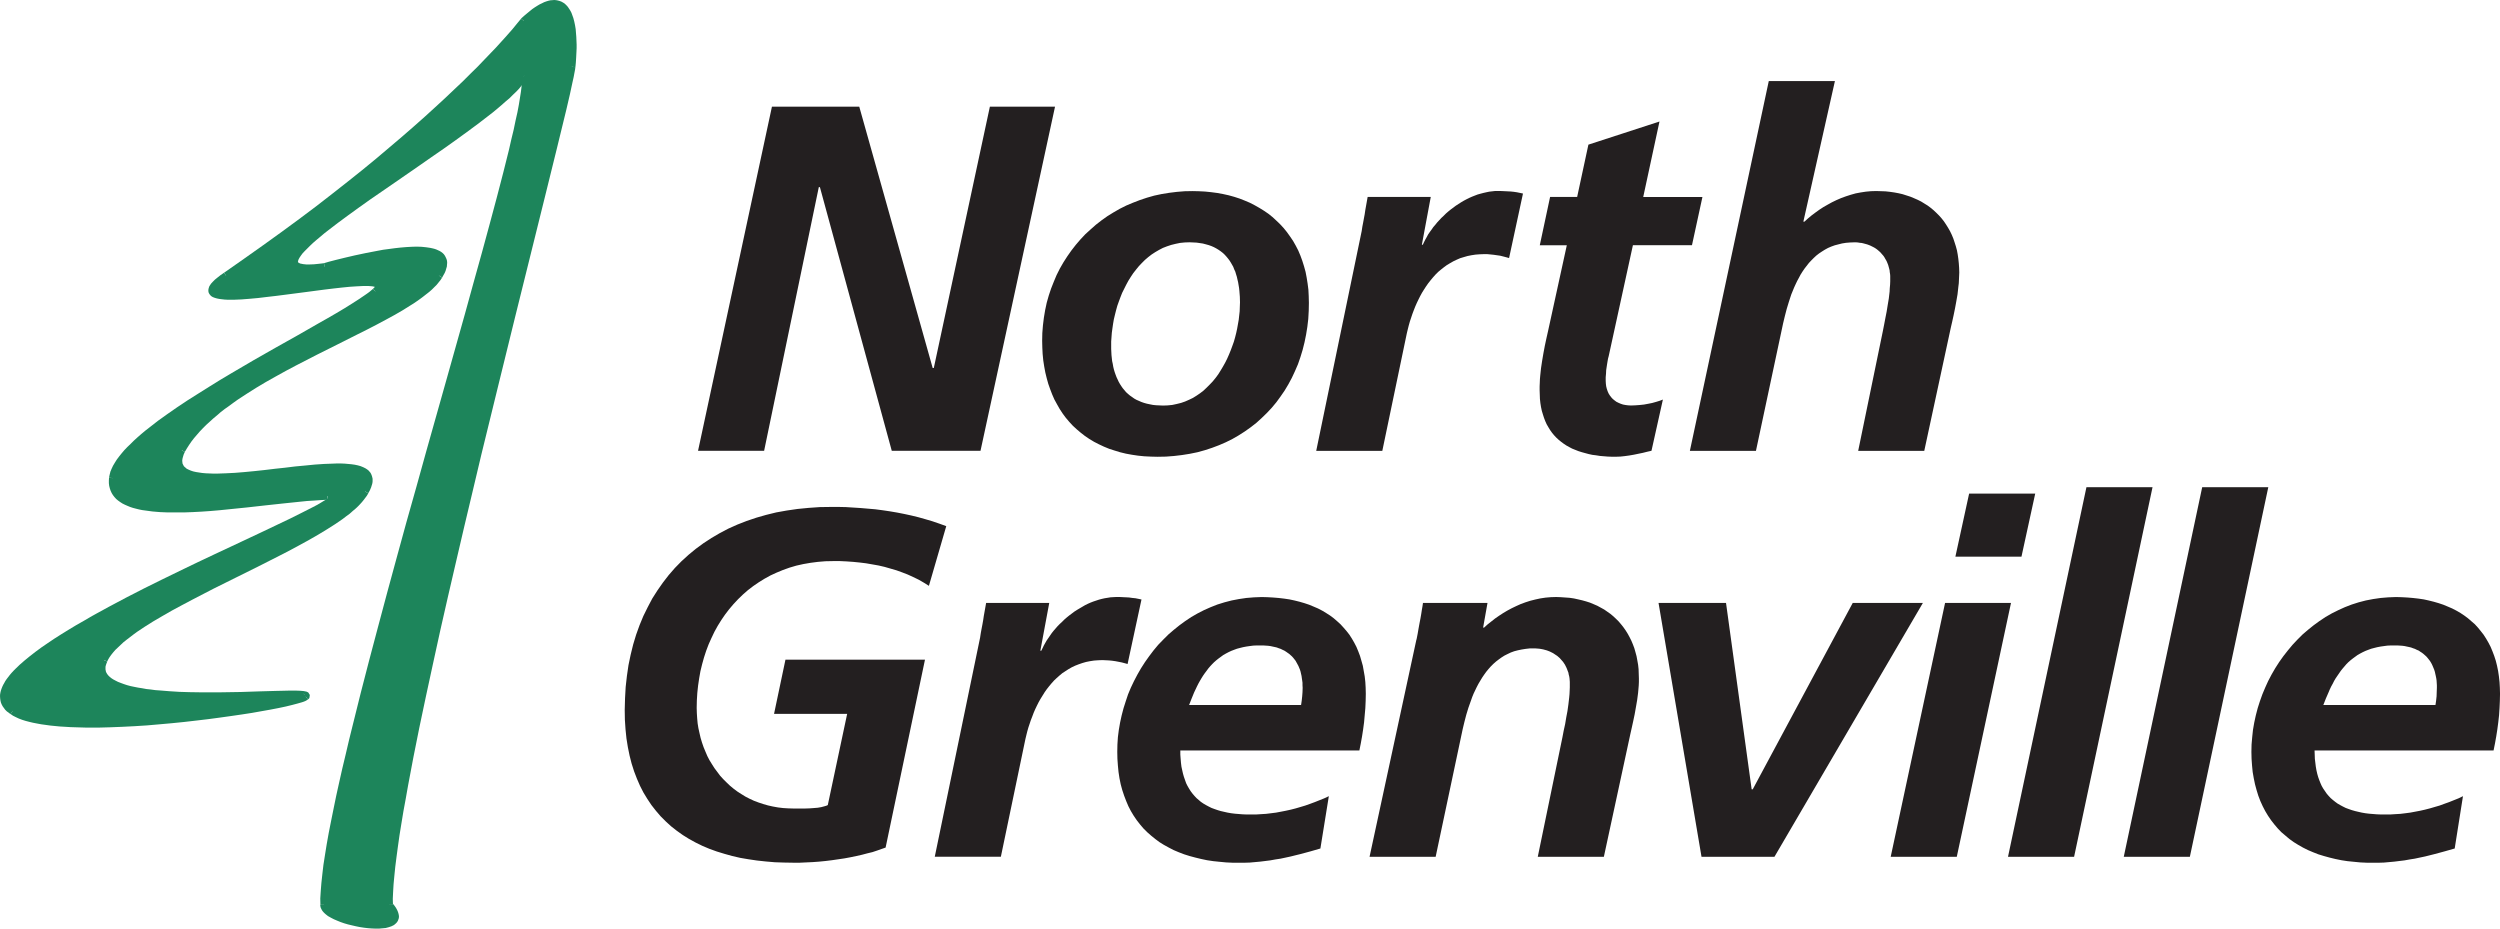
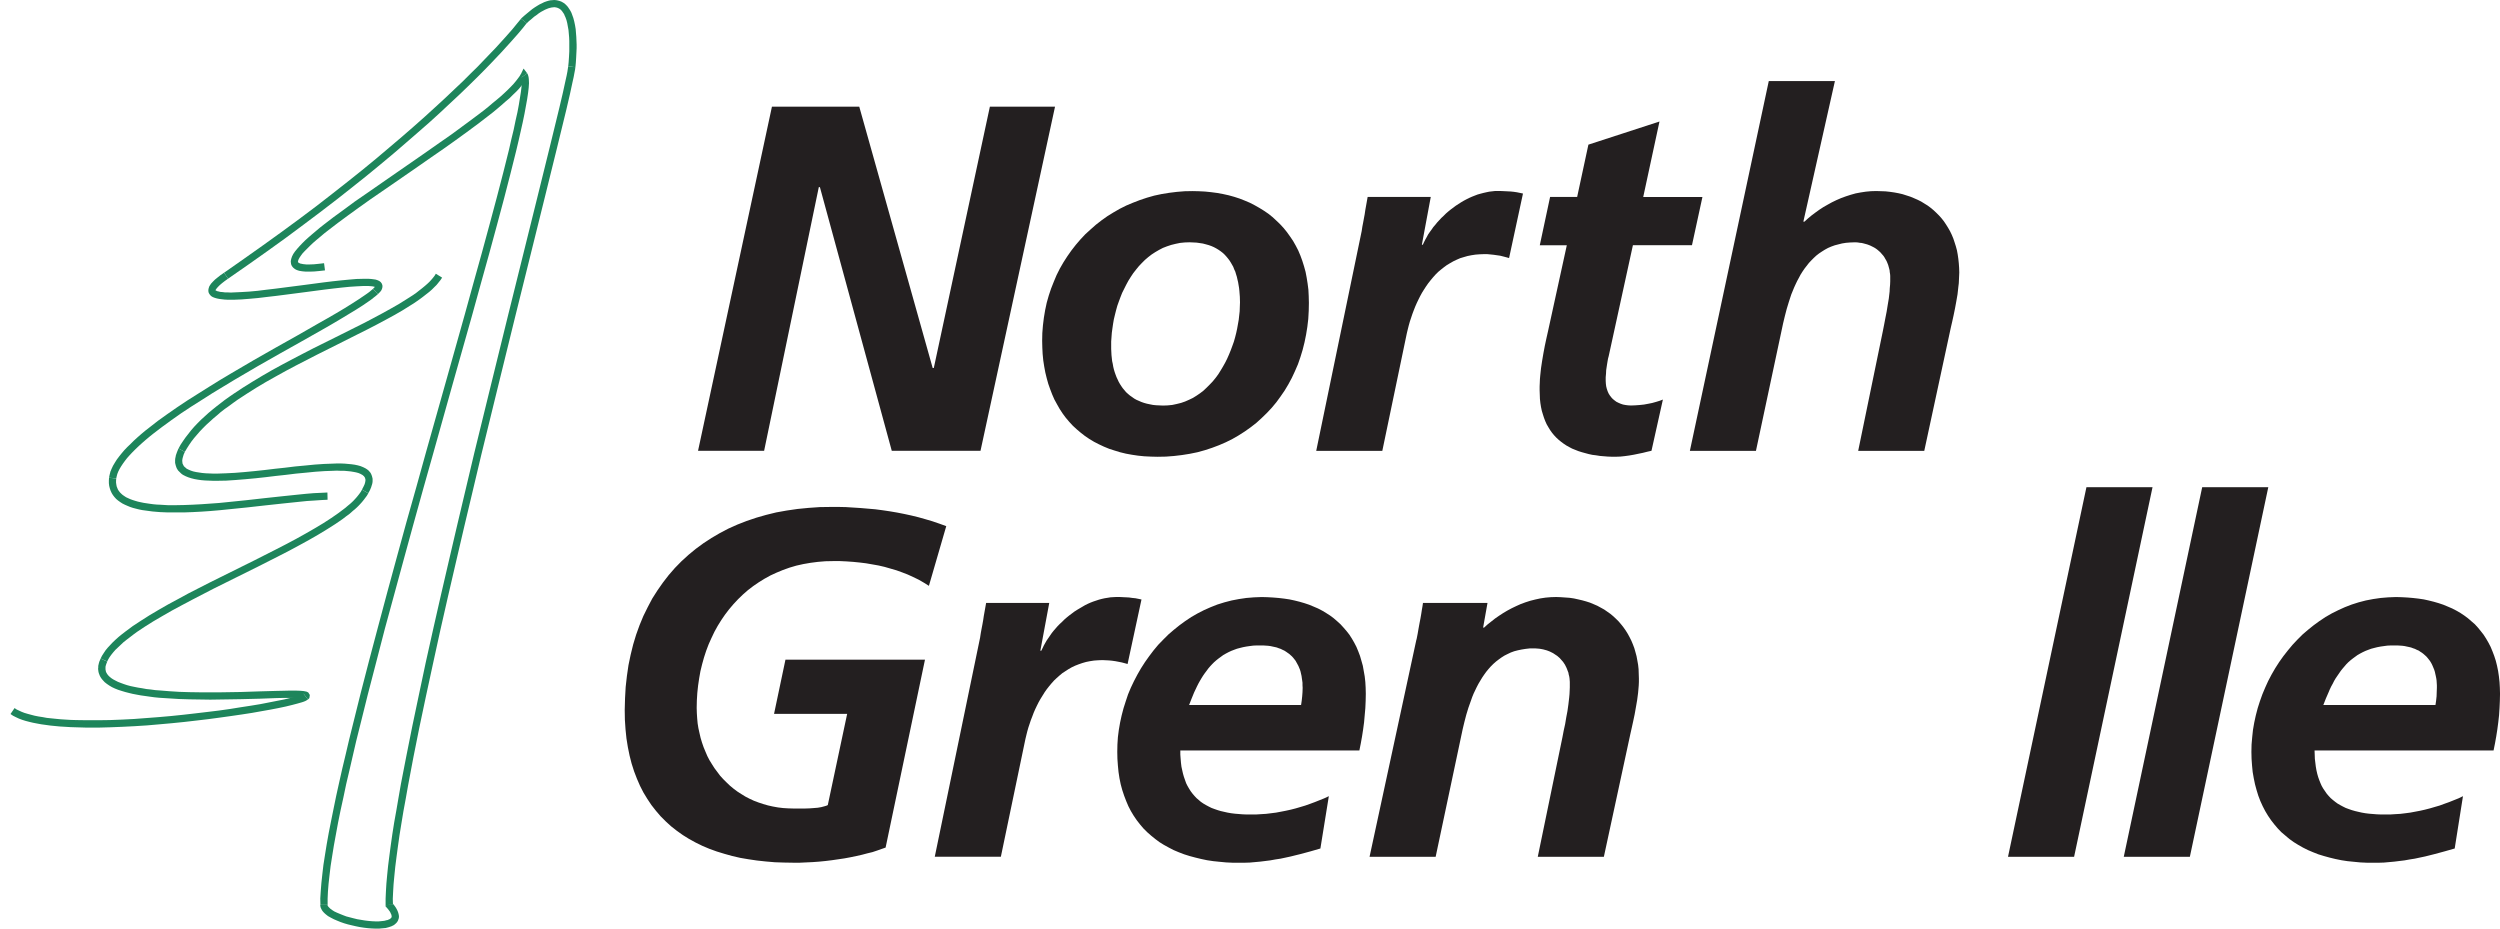
<svg xmlns="http://www.w3.org/2000/svg" id="Layer_1" data-name="Layer 1" viewBox="0 0 188.449 70">
  <defs>
    <style>
      .cls-1, .cls-2 {
        fill-rule: evenodd;
      }

      .cls-1, .cls-2, .cls-3 {
        stroke-width: 0px;
      }

      .cls-1, .cls-3 {
        fill: #1d855b;
      }

      .cls-2 {
        fill: #231f20;
      }
    </style>
  </defs>
  <g id="g8">
    <g id="g10">
-       <path id="path12" class="cls-1" d="M29.335,68.21l.024-1.001.094-1.224.165-1.436.224-1.625.294-1.802.354-1.978.4-2.108.459-2.237.483-2.355.53-2.449.565-2.532.589-2.59.601-2.638.624-2.673.636-2.684.648-2.673,1.284-5.287,1.248-5.075,1.178-4.745,1.072-4.274.907-3.674.707-2.943.271-1.166.212-.919.129-.683.071-.412.012-.083.023-.247.024-.365.024-.447.012-.259v-.271l-.012-.271-.012-.283-.024-.295-.023-.282-.047-.271-.059-.271-.059-.259-.082-.235-.106-.224-.118-.189-.129-.177-.153-.13-.176-.106-.2-.071-.212-.024-.247.024-.271.071-.294.118-.33.188-.354.236-.389.306-.412.365-.071.095-.224.271-.377.447-.53.6-.707.778-.871.918-.506.518-.542.553-.601.577-.648.624-.683.647-.742.683-.801.719-.836.754-.895.777-.942.801-1.001.836-1.048.86-1.107.883-1.154.907-1.213.942-1.272.953-1.331.989-1.389,1.001-1.449,1.024-1.507,1.048-.471.353-.33.294-.188.236-.07.212.035.153.153.118.247.094.33.047.412.035.483-.012.553-.023.589-.036.648-.059.683-.082.695-.082.73-.094,1.46-.189,1.425-.188.671-.082.648-.071.601-.059.542-.047.483-.012h.412l.341.035.247.059.153.082.035.129-.059.165-.2.212-.295.247-.365.271-.448.295-.506.33-.565.353-.613.365-.671.388-.707.412-1.531.859-1.625.918-1.696.965-1.708,1.001-.848.506-.836.518-.824.506-.789.518-.777.506-.73.506-.695.506-.648.494-.6.494-.542.483-.483.471-.412.459-.353.447-.259.436-.188.412-.094.4-.012.365.059.329.118.295.176.259.248.224.294.2.342.164.389.13.436.118.471.083.518.07.542.047.577.024h.601l.624-.012.647-.024.659-.035.672-.047.683-.047.695-.071,1.378-.141,1.366-.153,1.319-.141,1.248-.129.577-.059.553-.047.53-.024.483-.024.306.024.094.095-.094.153-.294.224-.448.283-.601.33-.754.377-.872.423-2.049.99-2.391,1.118-1.272.601-1.319.624-1.343.647-1.354.66-1.342.671-1.331.683-1.307.683-1.248.695-1.19.683-1.107.671-1.025.67-.919.648-.801.636-.671.612-.518.589-.365.565-.177.518v.483l.212.448.436.4.365.212.436.189.518.153.577.129.648.094.695.082.742.059.789.035.836.023.86-.012.883-.012.907-.035.918-.047.93-.059.942-.083.931-.082.93-.094.919-.106.895-.106.872-.106.836-.118.812-.13.766-.117.719-.13.66-.118.612-.118.542-.117.471-.106.401-.106.318-.095.235-.094.141-.071.035-.071-.059-.047-.165-.035-.259-.024-.33-.012h-.424l-.483.012-.542.012-1.26.047-1.413.035-.742.012-.777.012-.777.012-.789-.012-.777-.012-.777-.024-.754-.047-.73-.047-.695-.083-.66-.094-.612-.106-.553-.142-.507-.165-.424-.188-.353-.212-.271-.247-.188-.283-.082-.318.024-.341.129-.389.212-.377.295-.388.365-.389.424-.389.495-.4.542-.4.601-.4.648-.4.683-.412.73-.412.754-.412.777-.412,1.613-.824,1.66-.836,1.66-.824,1.614-.813.789-.412.754-.4.73-.4.683-.4.659-.389.6-.389.566-.388.494-.377.436-.377.377-.377.306-.354.224-.365.2-.424.094-.354-.035-.294-.13-.247-.236-.188-.318-.142-.4-.094-.471-.059-.542-.035-.601.012-.648.024-.683.047-.718.071-.742.071-.766.094-.777.083-.765.094-.766.082-.754.071-.73.059-.695.047-.66.012-.612-.012-.553-.035-.495-.082-.424-.118-.341-.153-.259-.212-.165-.271-.059-.318.059-.389.165-.447.33-.542.389-.53.436-.518.494-.506.542-.494.589-.494.624-.471.659-.471.683-.459.719-.448.73-.436.753-.424.778-.424.777-.412.777-.412.789-.4,1.555-.777,1.507-.754.73-.377.707-.365.683-.353.636-.353.612-.353.565-.353.53-.342.471-.342.424-.342.365-.342.306-.329.236-.33.177-.318.106-.283.047-.259v-.212l-.059-.189-.118-.165-.153-.141-.188-.106-.247-.094-.271-.059-.295-.047-.341-.035h-.73l-.4.023-.412.035-.424.047-.424.059-.436.059-.436.071-.86.165-.824.177-.754.176-.659.165-.542.153-.389.106-.789.082-.612.012-.436-.059-.283-.13-.141-.188.012-.235.129-.306.247-.342.365-.4.459-.436.554-.471.636-.518.707-.53.765-.577.824-.589.86-.612,1.813-1.248,1.872-1.295.93-.647.918-.636.883-.635.86-.612.813-.612.766-.577.695-.565.624-.53.542-.494.448-.471.353-.424.235-.377.082.318-.012.589-.118.848-.2,1.083-.283,1.307-.353,1.507-.424,1.696-.483,1.872-.542,2.025-.589,2.167-.624,2.284-.671,2.39-1.413,5.039-1.472,5.252-.754,2.673-.742,2.673-.742,2.661-.719,2.637-.695,2.602-.671,2.532-.624,2.45-.601,2.367-.542,2.26-.483,2.119-.424,1.99-.365,1.825-.283,1.637-.2,1.46-.118,1.248-.023,1.013.012.129.059.13.106.117.129.117.153.118.188.118.212.106.235.107.247.094.259.094.282.082.283.07.283.059.294.06.295.047.283.035.283.023.271.012h.259l.247-.023.224-.023.2-.047.177-.06.141-.082.118-.094.082-.106.047-.129v-.153l-.035-.165-.094-.188-.13-.212-.2-.236" />
      <path id="path14" class="cls-3" d="M42.831,4.992v.012l-.024.153-.035.235-.059.306-.082.365-.2.919-.271,1.154-.718,2.944-.907,3.673-1.06,4.274-1.178,4.745-1.248,5.075-1.295,5.287-.636,2.685-.636,2.684-.624,2.673-.612,2.637-.589,2.59-.565,2.532-.518,2.449-.495,2.355-.447,2.237-.412,2.12-.177,1.013-.165.965-.165.919-.141.895-.118.835-.106.801-.094.741-.07.695-.059.647-.035.589-.024.542v.483l.554-.012-.012-.459.024-.518.035-.588.059-.624.07-.694.094-.742.106-.789.118-.836.141-.872.153-.93.176-.954.177-1.001.4-2.119.448-2.237.494-2.343.53-2.449.554-2.532.589-2.59.612-2.638.624-2.673.636-2.673.636-2.684,1.295-5.287,1.248-5.075,1.178-4.745,1.06-4.274.907-3.673.718-2.944.271-1.166.2-.93.082-.365.059-.318.047-.247.024-.188v.011l-.541-.071v.012-.012" />
      <path id="path16" class="cls-3" d="M39.699,1.743l-.024.036.2-.189.2-.165.189-.165.189-.13.165-.13.165-.106.153-.082.153-.083.141-.059.118-.047.13-.035.106-.024.106-.011.094-.012.082.012.07.011.082.024.059.024.07.035.059.035.059.048.059.059.059.071.047.071.059.083.047.082.035.095.047.094.082.224.059.236.047.259.047.259.024.271.024.283.012.271v.788l-.024.447-.024.354-.023.236-.012.082.541.071.012-.094.024-.247.023-.365.024-.471.012-.259v-.271l-.012-.283-.012-.294-.024-.295-.023-.294-.047-.283-.059-.282-.071-.271-.094-.259-.047-.129-.059-.118-.07-.118-.071-.106-.071-.106-.082-.094-.094-.094-.094-.083-.118-.071-.106-.059-.13-.047-.13-.036-.129-.024L41.783,0l-.141.011-.153.012-.153.035-.153.047-.165.059-.165.083-.176.083-.177.106-.188.118-.188.129-.189.154-.2.165-.212.177-.224.2-.024.036.024-.036-.012.024-.012.012.424.33" />
      <path id="path18" class="cls-3" d="M17.194,21.006h0l1.508-1.048,1.448-1.024,1.39-1.001,1.331-.989,1.284-.965,1.213-.93,1.166-.919,1.107-.883,1.048-.86,1.001-.836.942-.813.895-.777.848-.741.789-.719.742-.694.695-.648.648-.624.601-.589.553-.553.506-.518.871-.918.707-.777.542-.612.377-.448.224-.283.071-.094-.424-.33-.071.082-.224.271-.365.447-.53.6-.695.766-.883.919-.495.518-.553.542-.589.588-.648.612-.683.648-.742.682-.789.719-.836.741-.895.778-.942.8-.989.837-1.048.86-1.107.883-1.154.907-1.213.942-1.272.954-1.331.977-1.39,1.001-1.448,1.025-1.496,1.048.306.448" />
      <path id="path20" class="cls-3" d="M28.487,22.171h0l.129-.129.106-.118.071-.142.035-.141v-.118l-.024-.083-.035-.082-.071-.094-.106-.082-.129-.059-.141-.047-.165-.024-.176-.023-.189-.012h-.424l-.494.012-.554.047-.612.059-.648.07-.671.082-1.425.189-1.461.188-.73.094-.695.082-.671.083-.636.059-.601.035-.53.024-.247.012-.224-.012h-.212l-.177-.024-.165-.012-.141-.035-.106-.023-.07-.036-.047-.023-.024-.035.024.024v.012-.024l.012-.024.012-.023.07-.094.094-.106.13-.129.165-.141.212-.165.247-.176-.306-.448-.271.188-.224.177-.189.153-.153.153-.141.153-.094.141-.047.082-.024.082-.024.082-.012.082v.083l.012.094.035.082.059.094.094.106.129.082.153.059.165.047.177.035.188.024.212.024.224.012h.494l.554-.023.601-.047.648-.059.683-.082.706-.082.73-.094,1.449-.188,1.425-.188.683-.083.636-.071.589-.059.542-.035.471-.024h.412l.153.012.141.012.118.024.082.023.035.024.024.012-.024-.024-.012-.024-.012-.023.012-.047-.012.024-.012.035-.059.07-.094.094.365.4" />
      <path id="path22" class="cls-3" d="M8.762,36.066h0l.035-.165.047-.177.07-.177.094-.188.118-.2.141-.212.153-.212.165-.212.2-.224.212-.224.224-.224.247-.236.259-.235.271-.236.295-.247.295-.235.648-.494.695-.506.718-.506.766-.506.801-.506.812-.518.836-.506.836-.506,1.708-1.001,1.696-.965,1.637-.918,1.519-.86.718-.412.659-.389.624-.377.565-.342.518-.33.447-.306.2-.141.176-.141.165-.129.153-.13-.365-.4-.129.106-.153.129-.177.129-.188.129-.436.295-.495.318-.565.353-.612.365-.671.389-.707.4-1.519.871-1.637.918-1.695.965-1.708,1.001-.848.506-.836.518-.824.518-.801.506-.777.518-.73.507-.707.506-.648.506-.318.247-.295.248-.283.247-.271.247-.247.247-.248.236-.224.235-.2.236-.189.235-.177.236-.141.224-.141.236-.106.224-.094.224-.059.235-.047.224.542.059" />
      <path id="path24" class="cls-3" d="M24.683,37.125h0l-.494.024-.53.024-.565.047-.589.059-1.237.129-1.319.142-1.366.153-1.378.141-.695.07-.671.048-.671.047-.66.035-.636.024-.624.012h-.589l-.577-.035-.271-.012-.259-.024-.259-.035-.236-.035-.235-.036-.224-.047-.212-.047-.2-.059-.188-.059-.189-.07-.153-.07-.153-.07-.142-.094-.118-.082-.106-.095-.094-.094-.082-.106-.071-.106-.047-.117-.047-.118-.024-.129-.023-.153v-.153l.012-.164-.542-.059-.012.212v.2l.024.2.047.189.059.176.082.177.094.153.118.153.129.141.141.118.165.118.165.106.189.094.188.082.2.083.212.07.224.059.236.059.235.048.259.035.259.035.259.035.283.024.283.023.577.024h1.248l.648-.024.671-.035.671-.047.683-.059.695-.071,1.39-.141,1.366-.153,1.307-.141,1.248-.13.577-.059.553-.035.518-.036.483-.024-.012-.541" />
-       <path id="path26" class="cls-3" d="M1.095,53.374h0l-.118-.082-.094-.082-.082-.083-.071-.094-.059-.082-.047-.083-.035-.082-.023-.095-.012-.082-.012-.094.012-.094.012-.106.023-.106.023-.106.047-.118.059-.117.071-.118.07-.129.094-.13.094-.141.106-.13.13-.141.13-.142.13-.141.318-.294.342-.306.377-.307.412-.318.436-.318.471-.33.495-.329.518-.33.542-.342.565-.329.589-.342.601-.341,1.236-.683,1.295-.683,1.331-.683,1.342-.671,1.355-.659,1.342-.647,1.319-.624,1.272-.612,2.391-1.118,2.049-.978.883-.423.742-.389.33-.177.283-.153.259-.153.212-.141.177-.129.141-.106.071-.07.047-.071.047-.094.024-.118-.024-.141-.07-.118-.094-.071-.118-.047-.165-.024h-.2l.012.541h.153l.082.024-.024-.012-.035-.023-.047-.07-.012-.082.012-.059.012-.012-.012.012-.024.024-.106.094-.142.106-.2.118-.247.153-.271.153-.318.165-.742.377-.871.436-2.049.977-2.379,1.119-1.284.601-1.319.624-1.343.648-1.354.659-1.354.671-1.331.683-1.307.695-1.248.683-.601.353-.601.342-.565.341-.554.342-.518.329-.506.341-.483.33-.447.33-.424.33-.389.318-.365.318-.318.307-.153.153-.141.153-.13.153-.118.153-.118.153-.106.153-.082.153-.082.141-.071.153-.059.153-.047.142-.035.153-.023.153v.141l.012.153.023.153.035.142.059.141.07.13.094.129.094.13.118.117.141.106.141.106.306-.448" />
      <path id="path28" class="cls-3" d="M22.882,52.291h0l-.024.023-.059.023-.094.035-.118.047-.306.094-.389.094-.471.118-.542.106-.601.118-.659.129-.718.118-.765.117-.801.13-.836.118-.871.106-.895.106-.918.105-.919.095-.93.082-.93.071-.93.07-.918.047-.907.035-.883.012h-.848l-.824-.012-.4-.012-.377-.023-.377-.024-.365-.035-.342-.035-.342-.036-.318-.059-.306-.047-.294-.059-.271-.071-.259-.07-.236-.07-.212-.082-.2-.094-.177-.082-.153-.106-.306.448.188.13.212.106.224.106.247.094.259.082.271.071.294.07.306.059.318.059.342.047.341.047.365.036.365.035.389.023.389.024.412.013.824.024h.872l.883-.024.919-.036.93-.047.93-.059.942-.082.93-.083.931-.094.918-.106.895-.106.883-.118.836-.117.813-.118.765-.118.73-.13.66-.117.612-.118.553-.117.483-.118.401-.106.33-.094.141-.047.118-.047.106-.059.094-.059-.33-.436" />
      <path id="path30" class="cls-3" d="M7.584,49.642h0l-.047.118-.047.106-.035.118-.024.105-.024.106v.117l-.012.106.012.106.012.095.024.106.035.094.035.095.047.094.059.095.059.082.07.082.141.153.165.13.189.129.2.118.224.105.235.094.259.083.271.082.271.07.295.071.306.059.318.059.342.047.33.048.353.047.353.035.742.047.754.047.777.024.789.012.789.012.777-.012.777-.012.754-.012,1.413-.035,1.248-.047.554-.012h1.225l.118.012.106.012.071.012.035.012-.023-.024-.082-.129.024-.165.035-.047.33.436.106-.106.035-.235-.118-.189-.118-.059-.106-.024-.118-.023-.129-.012-.153-.012-.342-.012h-.424l-.483.012-.553.012-1.248.035-1.413.047-.754.012-.766.012h-1.554l-.789-.012-.765-.023-.742-.047-.73-.059-.341-.024-.342-.047-.33-.035-.318-.059-.306-.047-.295-.059-.282-.059-.259-.07-.247-.082-.224-.083-.212-.082-.188-.095-.176-.094-.142-.094-.129-.106-.106-.106-.035-.047-.047-.059-.023-.047-.035-.059-.023-.047-.012-.059-.012-.059-.012-.059v-.2l.012-.07.024-.071.023-.082.035-.082.035-.095-.495-.224" />
      <path id="path32" class="cls-3" d="M27.286,36.902v.012l-.094.165-.118.165-.129.164-.153.177-.165.177-.188.177-.212.176-.224.189-.236.177-.247.188-.271.188-.271.188-.6.389-.648.389-.695.4-.718.4-.754.401-.777.4-1.625.824-1.66.824-1.66.824-1.614.824-.777.424-.766.412-.719.412-.695.412-.648.412-.612.401-.283.212-.271.2-.259.2-.247.2-.224.2-.224.212-.188.2-.188.2-.165.2-.141.212-.129.2-.106.212.495.224.082-.164.106-.177.129-.177.142-.177.165-.188.188-.177.2-.189.212-.2.236-.188.247-.188.259-.2.271-.2.601-.4.636-.4.683-.4.718-.412.742-.4.777-.412,1.613-.836,1.661-.825,1.66-.824,1.625-.824.777-.4.765-.412.73-.401.695-.4.659-.4.613-.389.294-.2.271-.188.259-.2.259-.189.224-.2.224-.188.2-.189.188-.2.165-.189.153-.2.141-.188.118-.2-.012.012-.471-.282v.012-.012" />
      <path id="path34" class="cls-3" d="M13.461,33.805l-.012.012-.106.259-.083.235-.024.129-.024.106-.012.118v.224l.024.106.024.094.035.106.035.094.047.082.059.094.071.071.071.071.071.07.082.07.094.059.188.095.2.082.224.071.236.059.259.047.259.035.283.024.295.012.306.012h.318l.671-.012.706-.047.73-.059.754-.07.766-.083.777-.094.765-.083.766-.094.742-.07.718-.071.683-.047.636-.023.295-.012.283.012h.271l.259.023.236.024.212.035.188.036.177.047.141.059.129.07.047.024.035.036.047.035.024.024.023.035.024.035.024.035.012.048.012.035.012.047v.106l-.012.059-.012.07-.023.082-.024.071-.083.176-.106.2.471.282.129-.235.094-.224.035-.118.035-.106.024-.106.012-.106v-.2l-.024-.106-.024-.094-.035-.095-.035-.082-.047-.082-.071-.083-.059-.07-.071-.059-.082-.059-.094-.059-.165-.082-.2-.082-.212-.059-.224-.047-.247-.035-.247-.023-.271-.024-.294-.012h-.295l-.306.012-.659.024-.695.047-.719.071-.754.07-.766.094-.766.082-.777.094-.766.082-.742.071-.718.059-.695.035-.648.023h-.306l-.295-.012-.283-.012-.259-.024-.236-.035-.224-.035-.212-.047-.177-.059-.165-.071-.141-.07-.047-.035-.047-.047-.047-.035-.047-.047-.036-.035-.023-.047-.024-.047-.024-.047-.023-.047-.012-.059v-.059l-.012-.059v-.071l.012-.082.012-.071.023-.082.059-.2.094-.212-.012.012-.471-.259-.012.012.012-.012" />
      <path id="path36" class="cls-3" d="M32.856,20.629h0l-.094.153-.118.153-.141.165-.141.153-.177.165-.177.153-.2.165-.212.165-.224.177-.236.165-.259.165-.259.165-.565.353-.601.342-.636.353-.683.365-.695.365-.73.365-1.507.754-1.566.777-.777.401-.789.412-.777.412-.777.424-.754.436-.742.447-.718.448-.695.459-.342.236-.33.235-.318.247-.306.235-.306.247-.295.247-.283.259-.271.247-.259.259-.247.259-.236.271-.212.271-.212.271-.189.271-.188.282-.153.283.471.259.153-.259.165-.259.177-.259.2-.259.212-.247.224-.259.236-.247.247-.247.259-.235.271-.247.282-.235.283-.248.306-.236.318-.224.318-.235.33-.236.683-.447.707-.447.73-.436.754-.424.765-.424.777-.412.777-.4.777-.4,1.554-.777,1.519-.765.73-.365.707-.365.683-.365.648-.353.612-.353.565-.353.283-.176.259-.177.248-.176.235-.177.224-.176.212-.165.2-.176.177-.177.177-.176.153-.189.141-.176.118-.177-.471-.294" />
-       <path id="path38" class="cls-3" d="M24.495,20.382l.035-.012.389-.106.542-.141.66-.165.742-.177.824-.176.848-.165.436-.071.424-.059.424-.059.424-.047.401-.035.389-.023h.707l.318.035.295.035.118.035.118.024.106.035.094.047.082.035.071.047.059.047.047.047.035.047.035.059.024.047.012.071v.141l-.012.094-.024.106-.047.118-.047.129-.071.141-.094.141.471.294.094-.177.094-.165.071-.165.047-.165.047-.153.012-.153.012-.141-.012-.141-.035-.13-.059-.129-.059-.118-.083-.118-.094-.094-.106-.082-.118-.071-.129-.059-.13-.059-.141-.047-.141-.035-.165-.035-.318-.047-.342-.035-.377-.012-.389.012-.4.023-.424.036-.424.047-.436.059-.448.059-.436.082-.86.165-.836.177-.754.176-.671.165-.542.141-.4.118.047-.012.071.541h.023l.012-.012-.035.012" />
      <path id="path40" class="cls-3" d="M39.734,5.522l-.459.036-.094.165-.129.177-.153.2-.177.212-.2.212-.235.236-.259.247-.271.247-.306.259-.318.259-.33.282-.353.283-.766.577-.812.6-.848.624-.895.624-.907.636-.93.647-1.872,1.295-1.814,1.26-.871.6-.813.601-.777.565-.707.542-.33.259-.306.259-.294.247-.271.235-.247.224-.224.224-.2.212-.177.2-.153.188-.13.189-.094.188-.059.177-.023.106-.012.094.012.106.012.094.035.094.059.094.059.071.083.07.082.059.094.047.094.035.118.036.224.035.259.024h.306l.342-.012.377-.035.424-.047-.071-.541-.412.047-.353.035-.318.012h-.259l-.224-.024-.177-.035-.059-.012-.047-.023-.047-.024-.024-.012-.024-.023-.012-.012v-.012l-.012-.012v-.024l.012-.023v-.035l.035-.106.07-.13.094-.141.129-.176.165-.177.188-.188.212-.212.236-.224.259-.224.283-.236.306-.259.318-.247.707-.542.766-.565.813-.589.86-.612,1.814-1.248,1.872-1.295.93-.648.919-.635.895-.636.859-.624.813-.6.766-.589.365-.282.342-.283.318-.271.306-.271.295-.247.259-.259.248-.236.224-.236.188-.235.177-.212.141-.212.118-.212-.459.047.436-.33-.271-.353-.188.389.459-.036" />
      <path id="path42" class="cls-3" d="M24.696,68.21h0v-.471l.024-.53.047-.588.071-.636.082-.695.118-.754.129-.8.153-.837.165-.895.189-.931.212-.965.212-1.013.247-1.048.247-1.071.259-1.119.283-1.13.589-2.367.636-2.449.659-2.544.707-2.59.718-2.638.73-2.661.742-2.673.754-2.673,1.472-5.251,1.425-5.04.66-2.39.636-2.284.589-2.167.542-2.025.483-1.872.424-1.695.188-.789.165-.73.153-.683.129-.624.106-.577.094-.518.071-.471.047-.4.023-.342-.012-.282-.012-.13-.024-.118-.035-.118-.059-.106-.436.33-.012-.012.012.036.012.059.012.083v.247l-.012.307-.047.377-.071.447-.082.506-.106.565-.141.624-.141.684-.177.729-.176.778-.424,1.696-.483,1.86-.542,2.025-.589,2.167-.636,2.284-.659,2.391-1.413,5.028-1.484,5.263-.742,2.673-.754,2.673-.73,2.661-.718,2.637-.695,2.602-.671,2.532-.636,2.461-.589,2.367-.283,1.141-.259,1.107-.259,1.083-.236,1.048-.224,1.013-.2.977-.188.93-.177.895-.153.86-.129.801-.118.754-.082.707-.071.659-.047.6-.035.553.012.495-.012-.012h.554" />
      <path id="path44" class="cls-3" d="M29.064,68.222l.07.176.094.106.082.106.07.094.047.083.035.082.036.071.012.059.012.047v.07l-.012.024v.023l-.024.023-.023.023-.024.023-.035.035-.047.023-.059.024-.071.035-.071.012-.177.047-.2.023-.236.023h-.235l-.259-.012-.271-.023-.283-.035-.283-.047-.283-.047-.283-.07-.271-.07-.271-.071-.248-.094-.235-.095-.224-.094-.2-.094-.165-.106-.141-.106-.047-.047-.047-.047-.035-.036-.035-.046-.023-.036-.012-.023v-.047h-.554l.012.106.023.106.047.095.047.094.059.083.071.082.071.07.094.083.165.129.212.118.224.117.247.106.259.106.271.094.283.083.294.07.306.071.295.06.306.047.294.035.295.023.283.012h.271l.259-.023.247-.023.224-.059.106-.035.106-.036.094-.047.094-.046.082-.07.082-.071.071-.083.059-.094.035-.094.036-.106.012-.118-.012-.117-.024-.107-.035-.117-.047-.118-.059-.117-.07-.118-.082-.118-.094-.118-.106-.129.071.177-.554.012v.094l.07.082-.07-.176" />
      <path id="path46" class="cls-2" d="M58.188,8.042h6.583l5.535,19.699h.083l4.227-19.699h4.911l-5.617,25.939h-6.689l-5.417-19.875h-.083l-4.122,19.875h-4.981l5.57-25.939" />
      <path id="path48" class="cls-2" d="M98.664,22.796l-.012.624-.035.624-.071.6-.095.589-.118.577-.142.565-.165.542-.188.542-.224.518-.236.506-.259.483-.282.471-.307.447-.318.436-.353.424-.365.389-.389.377-.401.365-.424.33-.448.318-.459.294-.471.271-.495.247-.518.224-.53.2-.542.177-.553.153-.577.118-.588.094-.6.071-.613.047-.636.012-.494-.012-.495-.024-.471-.047-.471-.07-.447-.082-.436-.106-.424-.13-.4-.129-.401-.165-.377-.177-.365-.188-.353-.212-.33-.224-.318-.247-.306-.259-.294-.271-.271-.294-.259-.306-.235-.318-.224-.342-.2-.353-.2-.365-.165-.377-.153-.4-.141-.4-.118-.424-.106-.436-.083-.447-.071-.459-.047-.483-.024-.483-.012-.506.012-.589.047-.589.071-.577.095-.565.118-.554.153-.541.177-.53.2-.506.212-.506.248-.494.271-.471.295-.459.306-.435.33-.424.353-.412.365-.389.401-.365.4-.353.424-.33.448-.318.459-.283.471-.271.495-.247.506-.212.518-.2.53-.176.541-.154.553-.118.577-.094.577-.071.589-.048.6-.011.471.011.471.024.459.047.447.059.448.082.424.094.424.118.4.13.388.153.389.165.365.189.353.2.342.212.329.224.307.247.294.271.283.271.271.294.247.306.236.33.224.33.2.353.189.365.164.389.142.389.13.412.117.424.083.435.071.448.059.459.024.483.012.483ZM93.471,22.831l-.012-.459-.035-.447-.024-.224-.036-.212-.035-.212-.048-.2-.047-.212-.059-.188-.059-.2-.083-.177-.071-.188-.094-.165-.095-.165-.106-.165-.118-.153-.118-.141-.13-.141-.142-.13-.153-.118-.154-.106-.176-.106-.177-.094-.188-.082-.201-.071-.212-.059-.224-.059-.235-.035-.247-.035-.259-.012-.259-.012-.365.012-.353.035-.341.07-.33.082-.318.106-.306.118-.294.153-.283.165-.271.176-.259.2-.248.212-.235.235-.224.236-.212.259-.212.271-.188.283-.177.283-.165.306-.153.306-.153.306-.13.33-.118.318-.118.33-.094.342-.083.33-.082.342-.059.342-.047.329-.047.342-.024.33-.024.33v.565l.012.235.011.224.024.224.024.224.047.212.036.212.047.2.059.2.07.2.071.188.083.177.082.177.094.165.106.165.106.153.13.153.118.142.142.129.153.13.153.106.165.118.165.094.188.082.189.083.2.07.212.059.224.047.236.047.236.024.259.012.259.012.353-.012.353-.035.33-.071.33-.082.306-.106.295-.13.295-.141.282-.176.259-.177.259-.2.236-.224.235-.235.224-.236.212-.259.2-.271.177-.283.176-.294.165-.294.153-.306.141-.318.13-.318.118-.318.118-.33.094-.33.083-.329.071-.33.059-.33.059-.33.035-.318.036-.318.011-.318.012-.318" />
      <path id="path50" class="cls-2" d="M102.644,17.414l.048-.318.059-.306.059-.318.059-.318.047-.318.059-.33.059-.33.059-.33h4.758l-.671,3.603h.071l.094-.2.094-.188.107-.188.106-.2.13-.188.13-.177.129-.188.153-.177.141-.176.165-.177.153-.165.177-.165.165-.165.176-.153.189-.153.189-.141.189-.141.2-.129.2-.129.2-.118.2-.106.212-.106.212-.094.212-.083.212-.082.212-.059.224-.059.212-.048.224-.047.212-.024.212-.024h.459l.248.011.236.012.247.012.236.024.236.035.235.048.224.047-1.048,4.863-.212-.059-.224-.059-.236-.059-.247-.035-.247-.035-.236-.024-.247-.024h-.247l-.318.012-.318.024-.307.047-.294.059-.283.082-.271.082-.271.118-.247.118-.247.141-.236.141-.224.165-.224.177-.212.177-.2.2-.189.212-.177.212-.177.224-.165.236-.153.236-.154.247-.141.259-.13.259-.13.271-.118.271-.106.271-.106.283-.094.283-.094.282-.083.295-.071.283-.071.295-.059.282-1.79,8.584h-4.982l3.427-16.567" />
      <path id="path52" class="cls-2" d="M116.847,14.847h2.038l.848-3.944,5.358-1.743-1.225,5.687h4.463l-.789,3.638h-4.452l-1.825,8.36-.048.177-.036.2-.035.212-.036.235-.035.236-.012.259-.024.271v.271l.012.212.024.2.047.189.059.176.071.165.094.153.106.141.118.129.13.106.141.106.165.082.165.071.177.059.188.035.189.024.212.012.33-.012.329-.024.33-.035.318-.059.295-.059.294-.082.271-.083.247-.094-.86,3.862-.318.071-.33.083-.341.07-.342.071-.341.059-.342.047-.329.035-.33.012h-.306l-.318-.012-.294-.024-.294-.024-.295-.047-.282-.035-.271-.059-.259-.07-.259-.071-.259-.082-.236-.094-.235-.094-.224-.118-.212-.118-.212-.141-.189-.141-.188-.153-.177-.165-.165-.177-.154-.188-.142-.2-.129-.212-.13-.224-.106-.236-.094-.247-.083-.259-.082-.271-.06-.283-.047-.294-.035-.318-.011-.318-.012-.342v-.282l.012-.271.011-.283.024-.271.059-.553.083-.553.094-.553.106-.565.118-.554.13-.577,1.413-6.464h-2.037l.776-3.638" />
      <path id="path54" class="cls-2" d="M133.334,6.111h4.981l-2.379,10.597h.082l.259-.236.283-.236.283-.212.294-.212.306-.2.33-.188.318-.176.341-.165.353-.153.353-.129.365-.118.377-.106.377-.071.388-.059.389-.036.4-.011.354.011.341.012.33.036.33.047.318.059.306.071.294.094.295.095.283.118.271.118.259.13.248.153.247.153.236.176.212.177.212.2.2.2.188.212.177.224.165.247.153.247.141.247.13.271.118.283.094.283.094.294.083.306.059.318.047.33.035.33.024.342.012.353-.012.271-.012.271-.012.271-.035.283-.059.542-.094.542-.095.518-.106.518-.106.483-.106.459-2.002,9.29h-4.981l1.86-9.031.095-.483.094-.494.095-.483.082-.506.083-.495.059-.506.012-.259.024-.259.011-.259v-.412l-.011-.141-.024-.142-.012-.141-.036-.141-.036-.129-.035-.129-.047-.118-.047-.118-.059-.118-.071-.118-.059-.106-.071-.106-.082-.094-.082-.094-.083-.094-.094-.083-.094-.082-.106-.082-.106-.071-.106-.059-.118-.059-.118-.059-.118-.047-.129-.047-.13-.035-.129-.035-.142-.035-.142-.012-.141-.024-.142-.012h-.153l-.318.012-.295.024-.295.047-.282.071-.271.07-.26.094-.247.106-.236.129-.224.141-.212.141-.212.165-.189.176-.188.189-.177.188-.165.212-.165.212-.153.224-.142.224-.13.247-.129.236-.118.247-.118.259-.106.259-.106.259-.177.542-.165.542-.141.542-.13.541-2.049,9.62h-4.981l5.947-27.87" />
      <path id="path56" class="cls-2" d="M70.012,44.155l-.377-.236-.389-.224-.412-.2-.412-.188-.424-.164-.424-.153-.447-.13-.448-.129-.459-.106-.471-.083-.471-.082-.482-.059-.483-.048-.494-.035-.506-.024h-.507l-.588.012-.565.047-.553.071-.542.094-.53.118-.518.153-.494.177-.483.2-.459.212-.448.247-.436.271-.412.282-.4.306-.377.33-.365.353-.342.365-.33.389-.306.4-.283.412-.271.436-.248.447-.224.471-.212.471-.188.494-.165.506-.141.506-.129.53-.094.53-.082.553-.059.553-.035.566-.012.565.012.401.024.377.035.388.059.365.083.376.082.354.106.353.118.342.141.341.141.33.165.318.189.306.188.295.212.283.212.283.235.258.248.247.259.248.271.224.283.212.294.189.306.189.318.165.33.153.342.13.353.117.365.106.365.082.388.07.389.047.4.024.412.012h.813l.365-.012.33-.024.295-.024.271-.047.13-.035.13-.035.118-.035.106-.048,1.46-6.876h-5.511l.86-4.085h10.517l-2.968,14.165-.306.106-.33.117-.354.118-.388.094-.401.106-.424.095-.447.094-.448.083-.471.07-.483.07-.483.059-.483.048-.483.035-.495.023-.483.023h-.471l-.707-.012-.694-.023-.683-.059-.659-.071-.636-.094-.624-.106-.612-.141-.589-.165-.577-.177-.553-.2-.53-.224-.506-.248-.494-.271-.471-.294-.448-.318-.436-.342-.4-.365-.389-.389-.353-.412-.342-.436-.306-.458-.294-.483-.259-.506-.235-.541-.212-.553-.188-.589-.153-.6-.13-.636-.106-.66-.071-.694-.047-.707-.012-.742.024-.883.047-.847.094-.836.118-.812.165-.789.188-.765.224-.742.259-.718.283-.683.33-.671.342-.648.389-.612.412-.589.436-.565.471-.542.495-.506.53-.483.542-.447.577-.424.612-.4.624-.365.648-.341.683-.306.695-.271.73-.247.742-.212.766-.188.788-.141.813-.118.836-.082.848-.059.872-.012h.542l.542.012.553.035.553.035.553.047.553.047.542.071.553.082.554.094.541.106.542.118.53.13.542.153.518.153.518.177.518.188-1.307,4.498" />
      <path id="path58" class="cls-2" d="M73.886,48.016l.047-.306.059-.318.059-.306.059-.33.047-.318.059-.33.059-.329.059-.33h4.758l-.671,3.603h.071l.094-.189.095-.2.106-.189.106-.188.13-.188.13-.189.13-.189.141-.177.153-.176.153-.177.165-.165.177-.164.165-.165.177-.153.189-.153.189-.141.188-.142.2-.129.2-.118.201-.118.2-.118.212-.106.212-.094.212-.082.212-.07.212-.071.224-.059.212-.047.224-.035.212-.035.212-.012.224-.012h.236l.235.012.247.012.236.012.248.035.235.023.236.047.224.047-1.048,4.863-.212-.059-.224-.059-.235-.047-.248-.047-.247-.035-.235-.023-.248-.012-.247-.012-.318.012-.318.023-.306.047-.294.059-.283.082-.271.094-.271.106-.247.117-.247.141-.236.153-.235.153-.212.177-.212.189-.2.188-.189.212-.177.212-.177.224-.165.235-.153.247-.153.247-.141.247-.13.26-.13.271-.118.271-.106.283-.106.271-.094.282-.095.283-.083.294-.07.282-.071.295-.059.283-1.79,8.583h-4.982l3.427-16.567" />
      <path id="path60" class="cls-2" d="M88.972,56.565v.318l.024.318.024.294.036.295.059.271.059.259.071.247.083.236.083.236.106.212.118.201.118.188.142.189.141.165.153.165.165.141.165.141.189.13.2.117.2.107.212.106.224.083.235.082.236.071.259.059.259.059.271.047.283.035.283.023.295.024.306.012h.706l.377-.024.377-.023.377-.046.377-.047.377-.071.365-.071.377-.083.365-.094.365-.107.354-.106.365-.13.353-.13.354-.142.353-.141.354-.165-.636,3.944-.73.211-.743.201-.388.095-.377.094-.377.082-.389.083-.388.059-.389.07-.377.047-.389.048-.388.035-.389.035-.389.012h-.895l-.495-.023-.494-.047-.471-.048-.471-.07-.448-.094-.436-.106-.436-.117-.412-.13-.4-.153-.389-.164-.365-.189-.365-.2-.341-.212-.318-.236-.318-.259-.294-.259-.283-.283-.259-.306-.247-.318-.224-.33-.212-.353-.189-.365-.165-.389-.153-.401-.141-.423-.118-.436-.094-.459-.071-.471-.047-.483-.036-.506-.011-.53.011-.553.036-.553.071-.553.094-.542.118-.542.142-.542.165-.518.177-.53.212-.506.235-.494.259-.494.271-.471.294-.459.318-.448.33-.436.353-.424.377-.389.389-.388.412-.354.424-.341.435-.318.459-.306.471-.271.483-.247.506-.224.506-.2.53-.165.542-.141.553-.106.553-.082.577-.047.589-.023.435.012.424.024.424.035.401.047.4.059.388.083.377.094.365.106.353.118.342.142.33.141.318.165.294.177.295.188.282.211.259.224.247.224.236.259.224.259.212.271.188.294.177.306.165.318.141.341.13.342.106.365.106.377.071.4.071.401.047.424.024.436.011.448-.011.541-.024.542-.047.53-.048.541-.071.53-.082.53-.095.53-.106.529h-13.496ZM98.075,53.139l.047-.318.036-.329.024-.318.011-.33-.011-.188v-.188l-.024-.177-.024-.164-.024-.177-.036-.153-.036-.164-.047-.153-.059-.142-.059-.141-.071-.13-.071-.129-.071-.13-.083-.106-.094-.118-.095-.106-.106-.095-.106-.094-.118-.082-.118-.083-.129-.082-.13-.059-.141-.071-.142-.047-.154-.059-.153-.035-.165-.035-.165-.036-.177-.023-.188-.012-.177-.012h-.483l-.271.012-.271.035-.247.036-.247.047-.236.059-.224.059-.224.083-.212.082-.2.094-.201.106-.188.106-.177.13-.177.129-.165.13-.165.142-.153.153-.153.165-.142.165-.129.176-.142.188-.13.188-.118.189-.118.2-.118.212-.106.212-.106.224-.106.224-.188.459-.189.483h8.432" />
      <path id="path62" class="cls-2" d="M106.778,48.205l.083-.424.071-.412.071-.389.071-.365.059-.341.047-.306.047-.271.036-.247h4.864l-.33,1.86h.071l.259-.236.282-.223.283-.224.306-.212.306-.2.318-.189.33-.177.342-.164.341-.153.353-.13.365-.117.377-.095.377-.082.389-.059.4-.035.401-.012.341.012.342.024.341.024.318.047.318.07.306.071.295.082.294.094.282.118.271.117.259.141.259.142.235.164.236.165.224.188.2.188.201.2.188.223.177.224.165.236.153.247.141.26.13.259.118.283.106.282.083.294.083.306.059.318.059.33.036.33.011.341.012.354v.271l-.012.271-.024.283-.024.271-.071.542-.094.541-.094.53-.107.507-.106.483-.106.471-2.002,9.278h-4.982l1.861-9.019.094-.494.107-.483.082-.494.094-.494.071-.506.059-.506.024-.259.012-.259.011-.259v-.412l-.011-.142-.012-.141-.024-.141-.035-.129-.024-.141-.047-.118-.048-.129-.047-.118-.059-.118-.059-.118-.071-.106-.07-.106-.083-.094-.083-.094-.083-.095-.094-.082-.094-.082-.107-.071-.106-.07-.106-.07-.118-.059-.118-.059-.118-.047-.13-.047-.13-.035-.13-.036-.13-.024-.141-.024-.142-.012-.153-.012h-.459l-.306.035-.294.047-.283.059-.271.07-.259.094-.247.118-.236.118-.224.142-.212.153-.2.153-.2.177-.189.188-.177.2-.165.2-.153.212-.153.224-.142.235-.141.236-.13.247-.118.247-.118.247-.106.259-.095.271-.189.53-.165.541-.141.542-.13.542-2.037,9.62h-4.982l3.533-16.379" />
-       <path id="path64" class="cls-2" d="M125.02,45.45h5.087l1.932,14.047h.082l7.537-14.047h5.288l-11.188,19.133h-5.499l-3.239-19.133" />
-       <path id="path66" class="cls-2" d="M146.619,45.45h4.969l-4.086,19.133h-4.981l4.098-19.133ZM148.432,37.207h4.982l-1.037,4.757h-4.981l1.036-4.757" />
      <path id="path68" class="cls-2" d="M157.276,36.725h4.981l-5.912,27.859h-4.982l5.912-27.859" />
      <path id="path70" class="cls-2" d="M166.002,36.725h4.981l-5.912,27.859h-4.982l5.912-27.859" />
      <path id="path72" class="cls-2" d="M174.47,56.565l.012.318.011.318.036.294.036.295.047.271.059.259.07.247.083.236.094.236.095.212.117.201.13.188.129.189.142.165.153.165.165.141.177.141.177.13.201.117.2.107.212.106.224.083.235.082.247.071.248.059.259.059.271.047.283.035.283.023.306.024.306.012h.694l.377-.024.389-.023.376-.046.365-.047.377-.071.377-.071.365-.083.365-.094.365-.107.365-.106.353-.13.365-.13.353-.142.353-.141.341-.165-.624,3.944-.742.211-.741.201-.377.095-.377.094-.389.082-.388.083-.377.059-.389.07-.389.047-.388.048-.389.035-.389.035-.377.012h-.895l-.506-.023-.483-.047-.483-.048-.459-.07-.459-.094-.436-.106-.424-.117-.424-.13-.388-.153-.389-.164-.377-.189-.353-.2-.342-.212-.33-.236-.306-.259-.306-.259-.271-.283-.259-.306-.247-.318-.224-.33-.212-.353-.189-.365-.177-.389-.153-.401-.13-.423-.118-.436-.095-.459-.082-.471-.047-.483-.036-.506-.012-.53.012-.553.048-.553.059-.553.094-.542.118-.542.141-.542.165-.518.189-.53.212-.506.224-.494.259-.494.272-.471.294-.459.318-.448.342-.436.353-.424.365-.389.389-.388.412-.354.424-.341.436-.318.459-.306.471-.271.495-.247.495-.224.518-.2.518-.165.542-.141.553-.106.566-.082.565-.047.589-.023.436.012.436.024.412.035.412.047.4.059.376.083.377.094.365.106.353.118.341.142.33.141.318.165.306.177.283.188.283.211.259.224.259.224.236.259.211.259.212.271.189.294.177.306.165.318.141.341.13.342.118.365.094.377.082.4.059.401.047.424.024.436.012.448-.012.541-.024.542-.035.53-.06.541-.07.53-.083.53-.095.53-.106.529h-13.496ZM183.585,53.139l.047-.318.036-.329.011-.318.012-.33v-.188l-.012-.188-.011-.177-.024-.164-.036-.177-.035-.153-.036-.164-.048-.153-.059-.142-.059-.141-.059-.13-.071-.129-.082-.13-.083-.106-.094-.118-.094-.106-.107-.095-.106-.094-.106-.082-.13-.083-.118-.082-.142-.059-.141-.071-.142-.047-.153-.059-.153-.035-.165-.035-.165-.036-.177-.023-.176-.012-.189-.012h-.471l-.283.012-.259.035-.259.036-.247.047-.236.059-.224.059-.224.083-.212.082-.2.094-.201.106-.188.106-.177.13-.177.129-.165.13-.165.142-.154.153-.141.165-.142.165-.142.176-.129.188-.13.188-.13.189-.118.2-.106.212-.118.212-.106.224-.094.224-.2.459-.189.483h8.444" />
    </g>
  </g>
</svg>